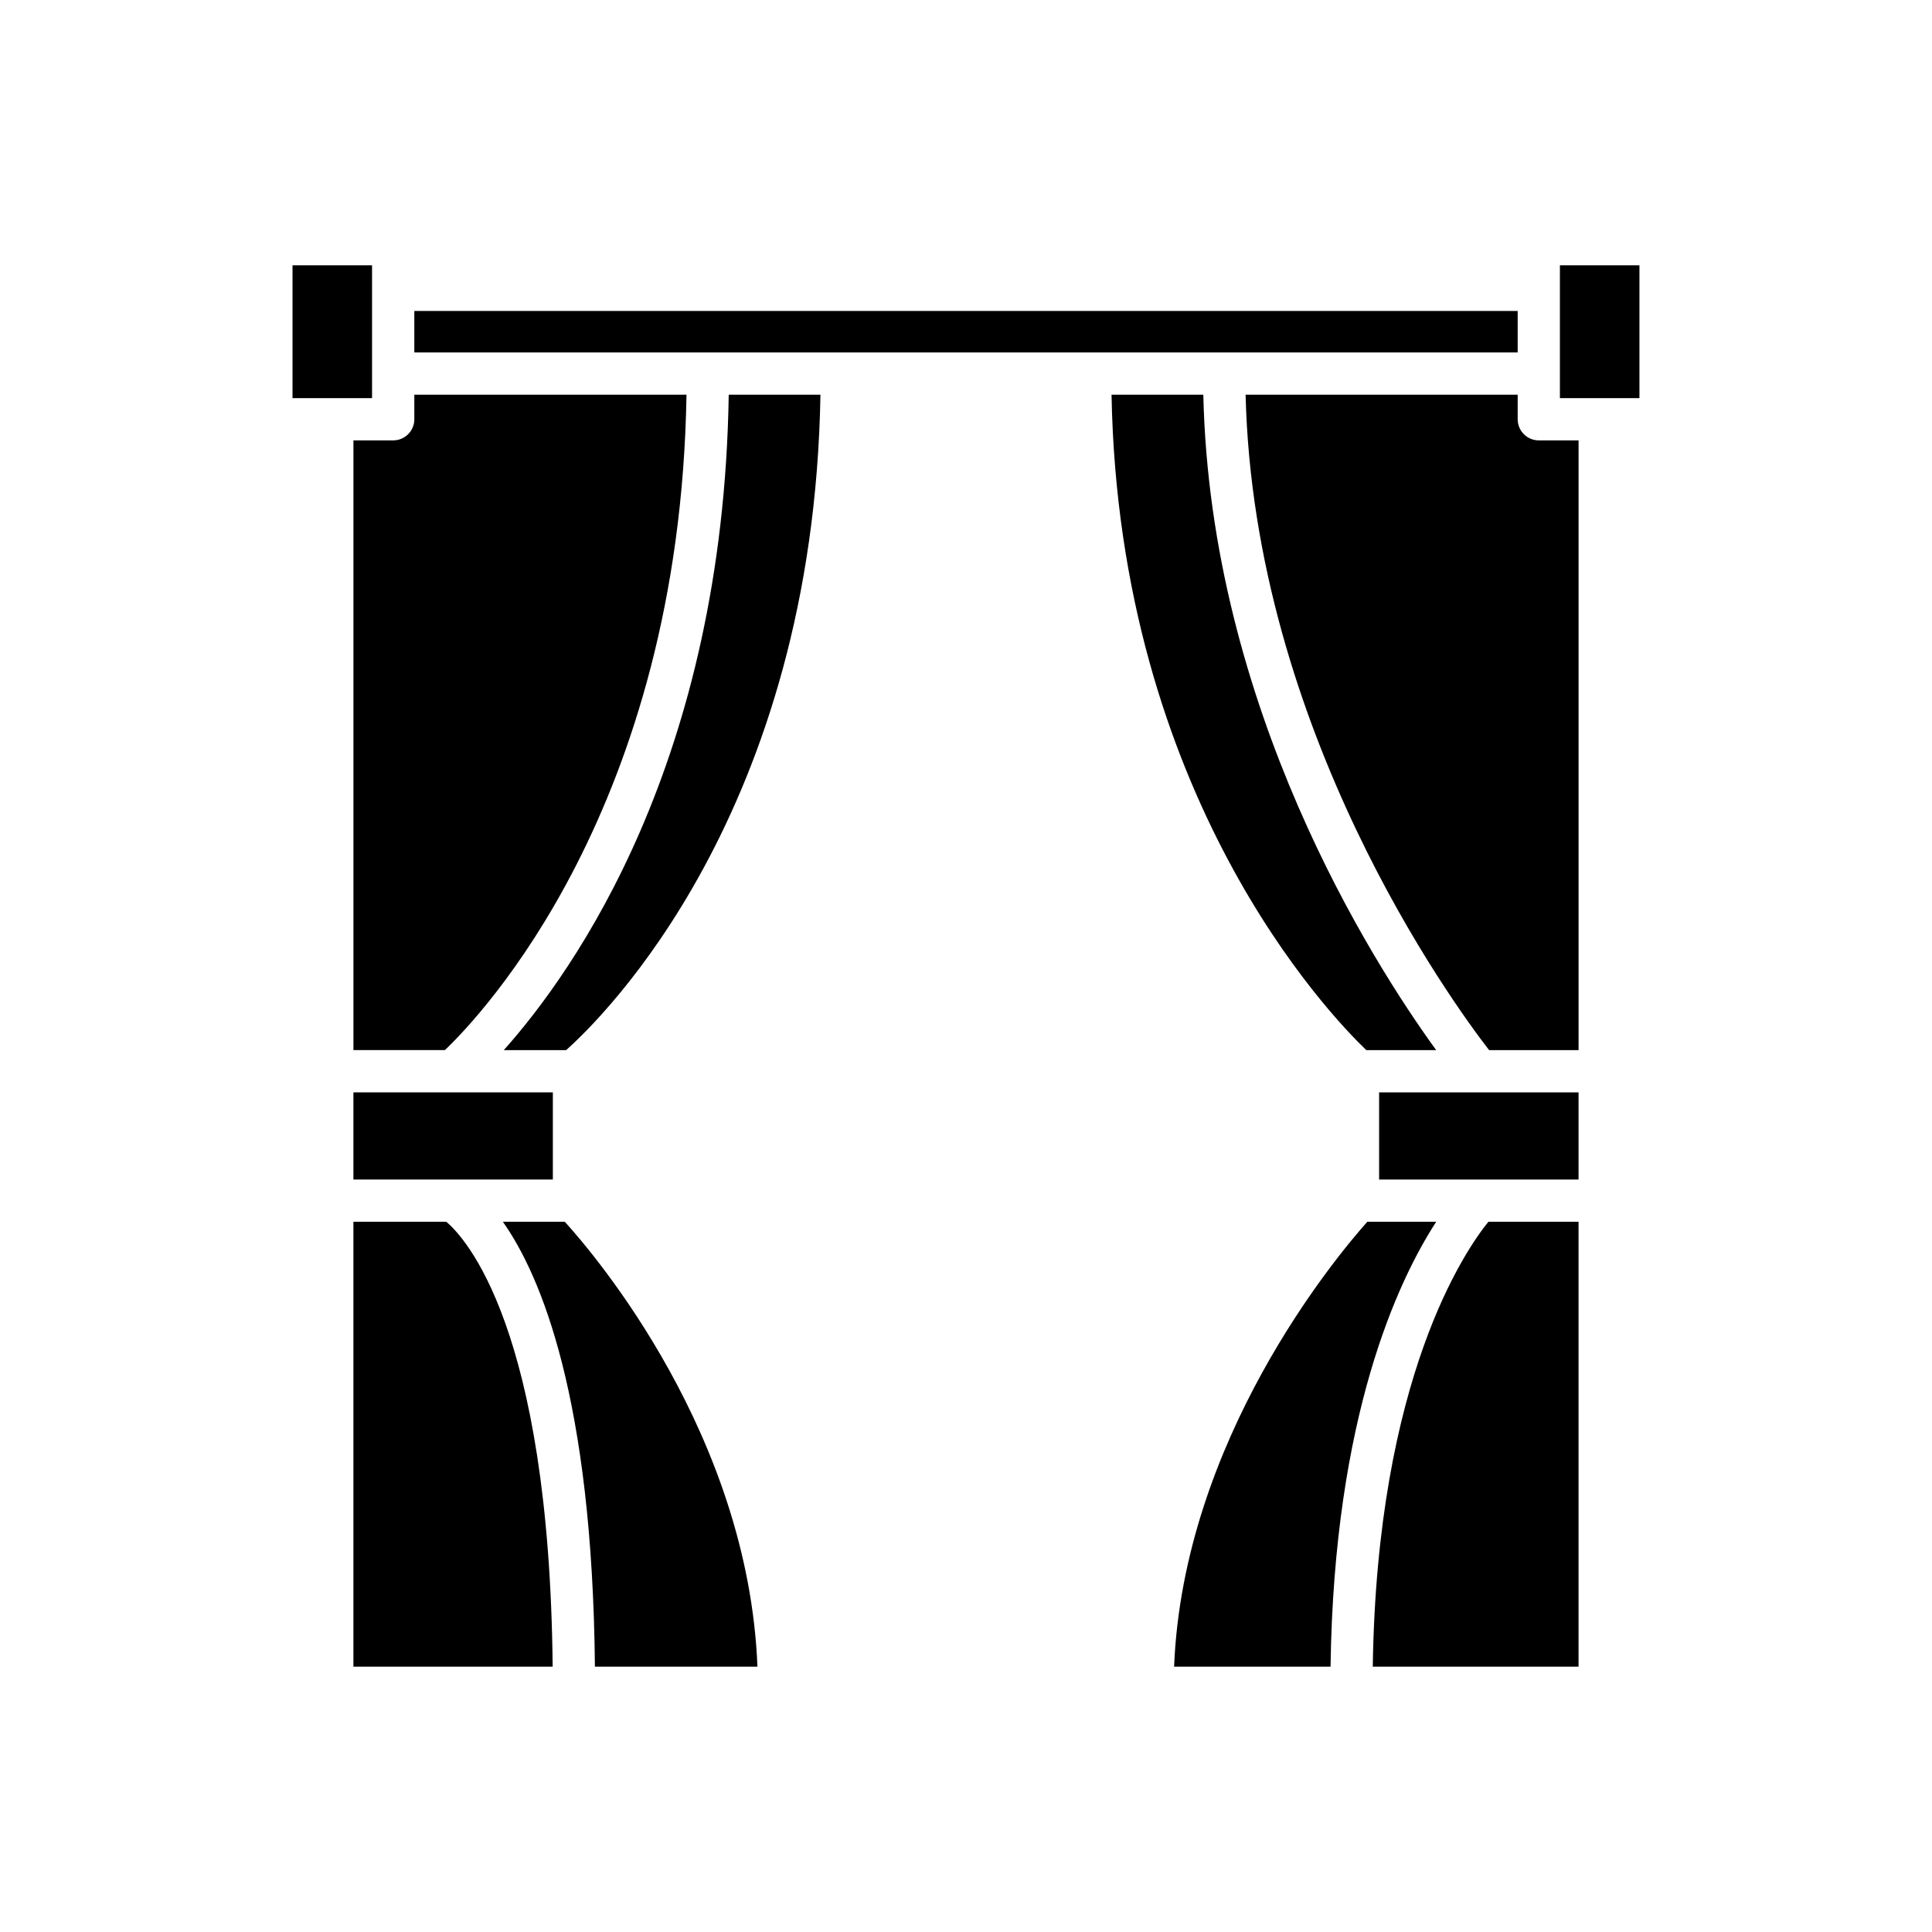
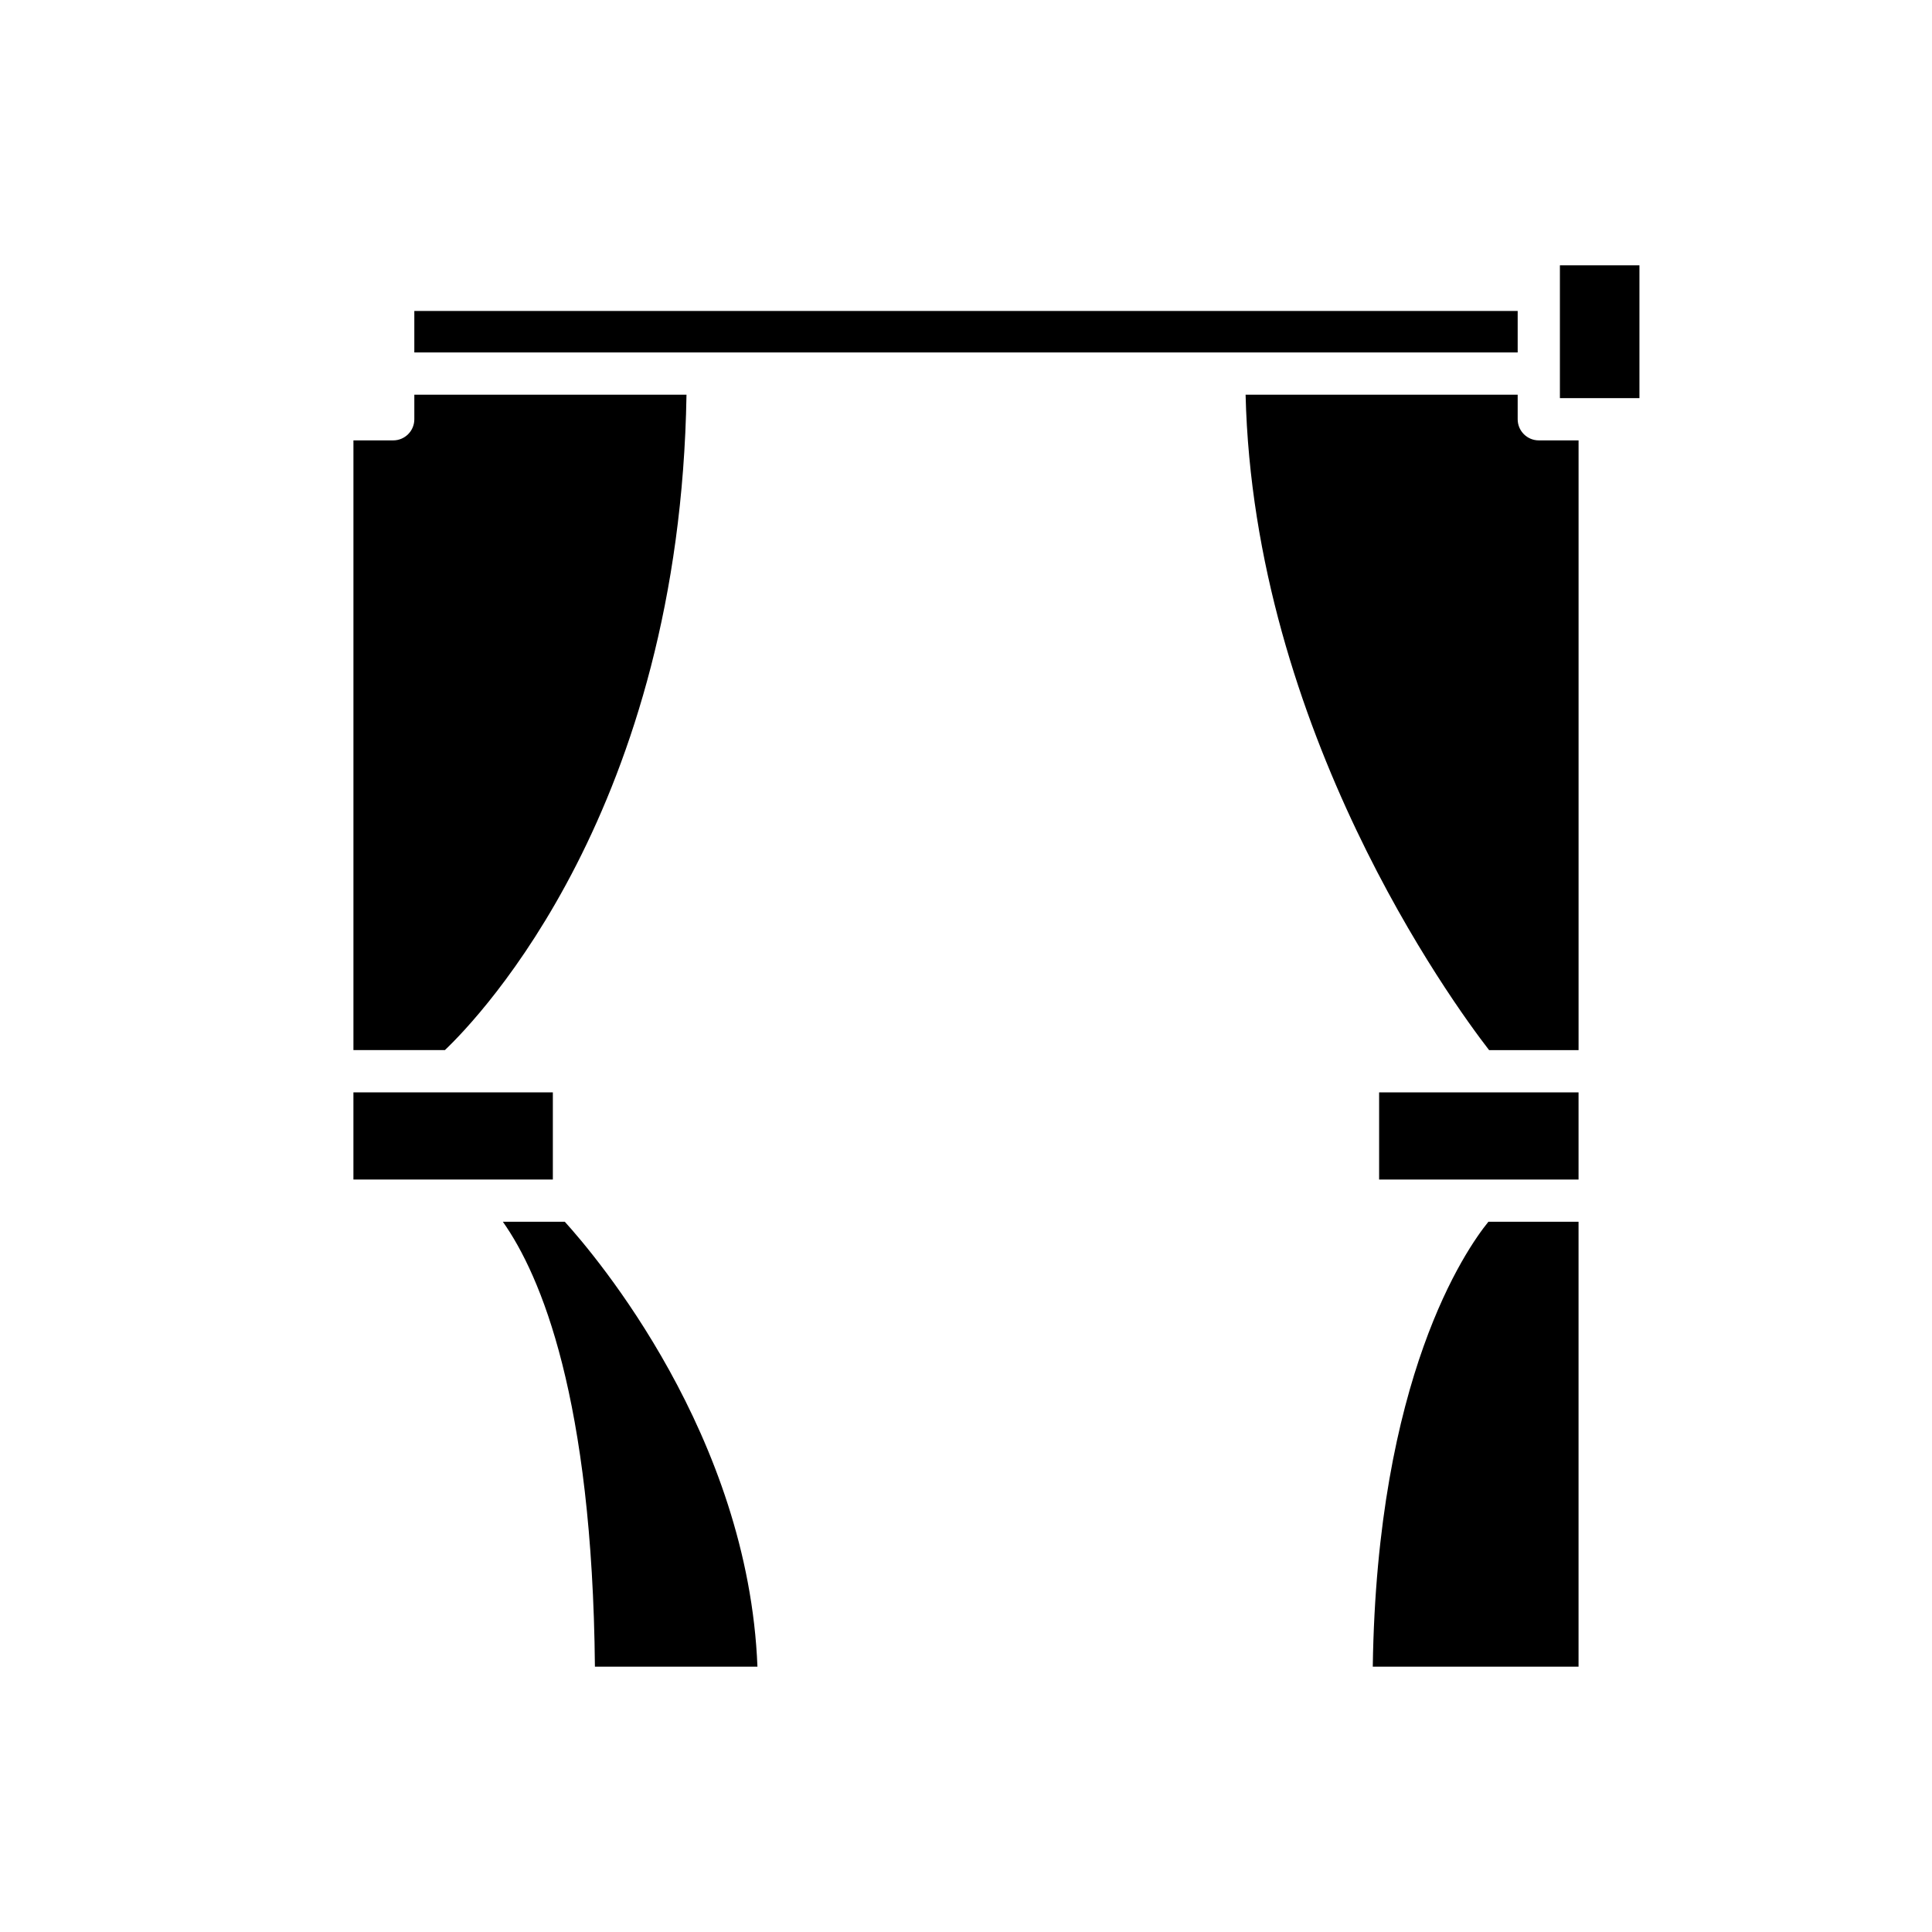
<svg xmlns="http://www.w3.org/2000/svg" fill="#000000" width="800px" height="800px" version="1.1" viewBox="144 144 512 512">
  <g>
    <path d="m253.8 226.41h292.4v10.992h-292.4z" />
-     <path d="m462.89 248.6h-24.32c1.93 106.27 57.809 164.4 67.512 173.69h18.516c-17.199-23.738-59.836-90.789-61.707-173.69z" />
-     <path d="m337.12 248.6c-1.48 96.957-40.754 152.55-59.609 173.69h16.52c9.516-8.457 65.535-63.012 67.395-173.69z" />
    <path d="m237.66 433.49h52.852v23.098h-52.852z" />
    <path d="m325.93 248.6h-72.129v6.508c0 3.094-2.508 5.598-5.598 5.598h-10.539v161.58h24.242c9.363-8.918 62.25-64.211 64.023-173.69z" />
-     <path d="m221.52 214.31h21.078v35.199h-21.078z" />
-     <path d="m262.27 467.78h-24.613v117.91h52.805c-0.906-89.977-23.297-113.79-28.191-117.91z" />
    <path d="m344.73 585.68c-2.406-61.227-42.867-108.89-51.062-117.91h-16.41c10.113 14.332 23.715 46.812 24.402 117.91z" />
-     <path d="m496.61 585.68c0.918-66.363 17.891-102.32 28.008-117.91l-18.262 0.004c-8.477 9.52-48.793 57.859-51.207 117.91z" />
    <path d="m507.8 585.68h54.531v-117.91h-23.883c-6.043 7.438-29.539 41.297-30.648 117.91z" />
    <path d="m509.48 456.59h52.852v-23.098h-52.852z" />
    <path d="m546.2 255.11v-6.508h-72.105c2.156 88.938 54.691 160.98 64.531 173.69l23.711 0.004v-161.59h-10.539c-3.09 0-5.598-2.504-5.598-5.598z" />
    <path d="m557.39 214.31h21.078v35.199h-21.078z" />
  </g>
</svg>